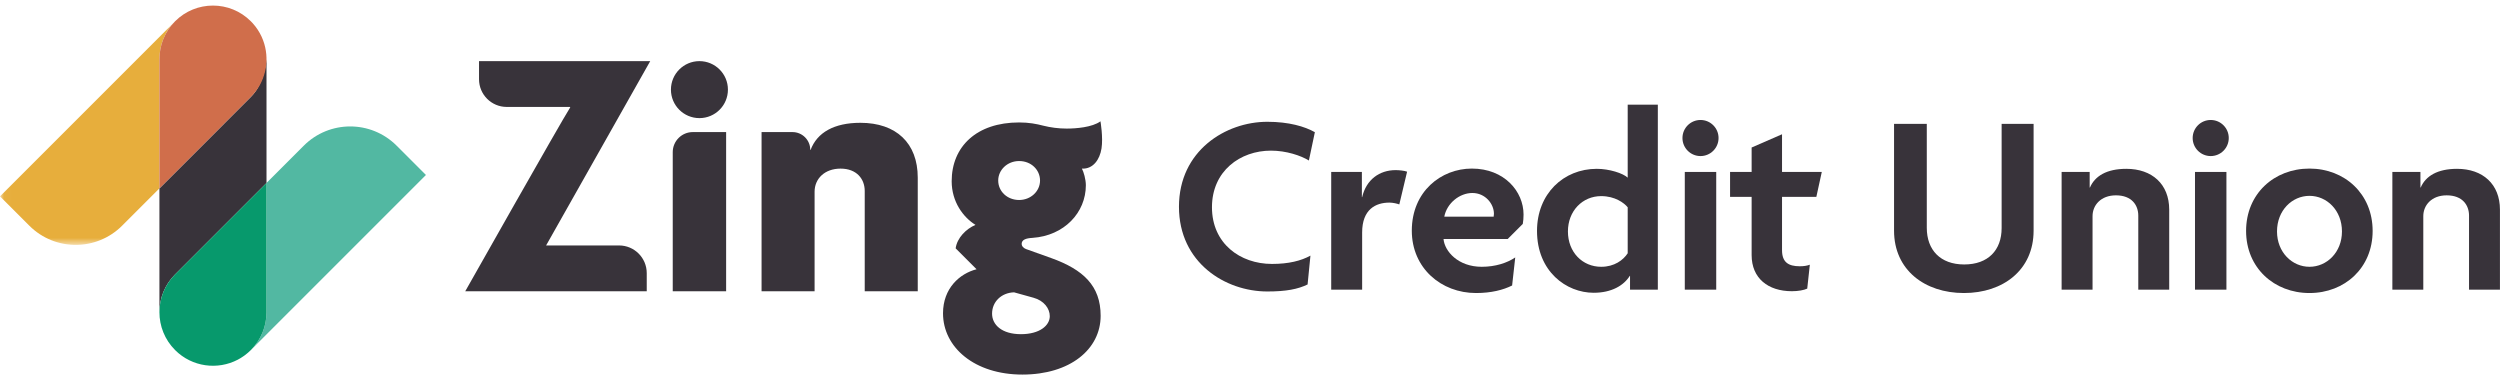
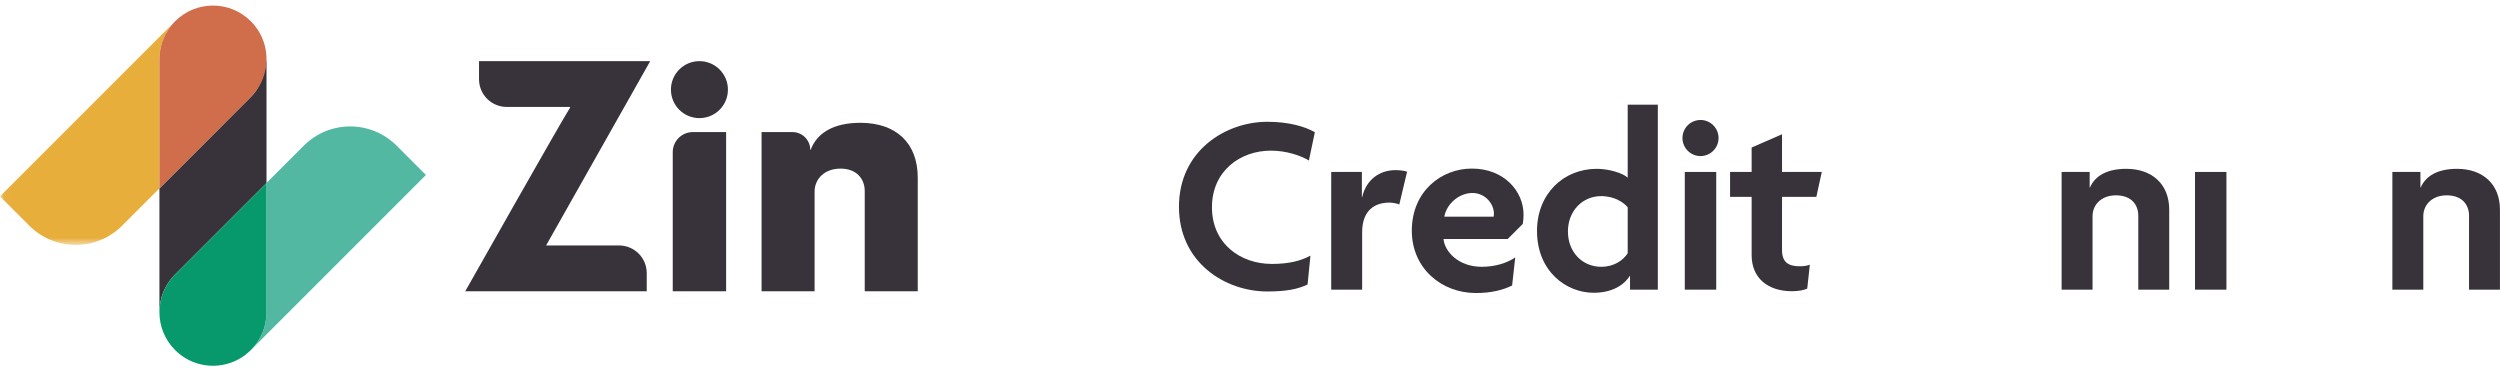
<svg xmlns="http://www.w3.org/2000/svg" aria-hidden="true" width="310" height="47" viewBox="0 0 310 47" fill="none">
  <title>Zing Logo</title>
  <g id="logo-desktop">
    <g id="Group 3">
      <mask id="mask0" mask-type="alpha" maskUnits="userSpaceOnUse" x="0" y="2" width="22" height="29">
        <path id="Clip 2" fill-rule="evenodd" clip-rule="evenodd" d="M0.022 2.636H21.713V30.367H0.022V2.636Z" fill="white" />
      </mask>
      <g mask="url(#mask0)">
        <path id="Fill 1" fill-rule="evenodd" clip-rule="evenodd" d="M21.713 2.636V2.636L0 24.348L3.636 27.984C6.813 31.162 11.965 31.162 15.143 27.984L19.768 23.359V7.331C19.768 5.631 20.416 3.932 21.713 2.636" fill="#E7AE3C" />
      </g>
    </g>
    <path id="Fill 4" fill-rule="evenodd" clip-rule="evenodd" d="M31.102 43.41L52.815 21.698L49.179 18.062C46.002 14.884 40.85 14.884 37.672 18.062L33.047 22.687V38.716C33.047 40.415 32.399 42.114 31.102 43.41" fill="#52B8A2" />
    <g id="Group 8">
      <path id="Fill 5" fill-rule="evenodd" clip-rule="evenodd" d="M33.047 22.687V7.33C33.047 7.33 32.885 10.242 31.102 12.025L19.769 23.359V38.715C19.769 37.016 20.417 35.317 21.713 34.021L33.047 22.687" fill="#38333A" />
      <path id="Fill 7" fill-rule="evenodd" clip-rule="evenodd" d="M32.773 5.44C32.682 5.132 32.568 4.829 32.432 4.535C32.158 3.945 31.794 3.388 31.338 2.883C31.262 2.799 31.183 2.717 31.102 2.636C29.806 1.339 28.107 0.691 26.408 0.691C24.708 0.691 23.009 1.339 21.713 2.636C20.417 3.932 19.768 5.631 19.769 7.331V23.359L31.102 12.025C32.885 10.242 33.442 7.698 32.773 5.44" fill="#D06E4B" />
    </g>
    <path id="Fill 9" fill-rule="evenodd" clip-rule="evenodd" d="M30.393 44.025C30.64 43.839 30.877 43.635 31.102 43.41C32.399 42.114 33.047 40.415 33.047 38.716V22.687L21.713 34.021C20.417 35.317 19.769 37.016 19.769 38.715V38.716C19.769 40.415 20.417 42.114 21.713 43.41C23.82 45.517 26.99 45.912 29.495 44.596C29.742 44.466 29.982 44.317 30.214 44.154C30.275 44.112 30.334 44.069 30.393 44.025" fill="#07996C" />
    <path id="Fill 10" fill-rule="evenodd" clip-rule="evenodd" d="M86.73 14.647C88.682 14.647 90.263 13.065 90.263 11.113C90.263 9.162 88.682 7.58 86.73 7.58C84.778 7.58 83.196 9.162 83.196 11.113C83.196 13.065 84.778 14.647 86.73 14.647" fill="#38333A" />
    <path id="Fill 11" fill-rule="evenodd" clip-rule="evenodd" d="M59.399 9.825C59.399 11.722 60.937 13.26 62.834 13.26H70.669L70.714 13.305C69.462 15.273 57.69 36.116 57.69 36.116H80.196V33.87C80.196 31.973 78.658 30.435 76.761 30.435H67.717L80.627 7.58H59.399V9.825" fill="#38333A" />
    <path id="Fill 12" fill-rule="evenodd" clip-rule="evenodd" d="M83.42 18.865V36.116H90.04V16.378H85.907C84.534 16.378 83.42 17.492 83.42 18.865" fill="#38333A" />
    <path id="Fill 13" fill-rule="evenodd" clip-rule="evenodd" d="M106.689 15.228C103.425 15.228 101.322 16.435 100.517 18.582H100.472C100.472 17.365 99.485 16.378 98.268 16.378H94.434V36.115H101.009V23.771C101.009 22.16 102.262 20.908 104.23 20.908C106.242 20.908 107.226 22.206 107.226 23.681V36.115H113.801V22.027C113.801 17.733 111.118 15.228 106.689 15.228" fill="#38333A" />
-     <path id="Fill 14" fill-rule="evenodd" clip-rule="evenodd" d="M126.372 24.799C124.896 24.799 123.778 23.726 123.778 22.384C123.778 21.087 124.896 19.969 126.372 19.969C127.892 19.969 128.965 21.087 128.965 22.384C128.965 23.726 127.803 24.799 126.372 24.799ZM128.16 36.921C129.458 37.278 130.173 38.262 130.173 39.202C130.173 40.364 128.921 41.438 126.595 41.438C124.225 41.438 123.017 40.275 123.017 38.888C123.017 37.413 124.179 36.295 125.745 36.249L128.16 36.921ZM136.587 18.414C136.805 17.039 136.458 15.043 136.458 15.043C135.43 15.795 133.394 15.944 132.276 15.944C131.247 15.944 130.263 15.809 129.369 15.585C128.518 15.362 127.579 15.183 126.372 15.183C121.093 15.183 118.008 18.18 118.008 22.474C118.008 25.023 119.439 26.946 120.96 27.886C119.797 28.377 118.679 29.496 118.5 30.793L121.093 33.387C118.992 33.924 116.934 35.758 116.934 38.844C116.934 43.093 120.87 46.447 126.774 46.447C132.679 46.447 136.48 43.316 136.48 39.157C136.48 35.444 134.333 33.432 130.352 32L127.222 30.882C126.864 30.748 126.685 30.48 126.685 30.256C126.685 29.719 127.222 29.541 128.027 29.496C131.962 29.227 134.646 26.365 134.646 22.965C134.646 22.25 134.378 21.311 134.155 20.908L134.181 20.909C135.545 20.968 136.369 19.789 136.587 18.414V18.414Z" fill="#38333A" />
    <path id="Fill 15" fill-rule="evenodd" clip-rule="evenodd" d="M157.596 18.679C159.498 18.679 161.302 19.29 162.302 19.903L163.043 16.391C161.786 15.682 159.819 15.102 157.146 15.102C151.991 15.102 146.191 18.679 146.191 25.638C146.191 32.567 151.926 36.143 157.146 36.143C159.498 36.143 160.949 35.853 162.141 35.273L162.495 31.697C161.336 32.341 159.788 32.728 157.726 32.728C153.763 32.728 150.283 30.182 150.283 25.703C150.283 21.191 153.796 18.679 157.596 18.679" fill="#38333A" />
    <path id="Fill 16" fill-rule="evenodd" clip-rule="evenodd" d="M168.906 24.446H168.873V21.321H165.07V35.918H168.906V28.829C168.906 25.96 170.582 25.123 172.288 25.123C172.74 25.123 173.256 25.253 173.514 25.349L174.48 21.289C174.158 21.16 173.481 21.095 173.062 21.095C171.065 21.095 169.421 22.256 168.906 24.446" fill="#38333A" />
    <path id="Fill 17" fill-rule="evenodd" clip-rule="evenodd" d="M185.214 26.864H179.092C179.415 25.188 180.993 23.931 182.573 23.931C184.183 23.931 185.248 25.284 185.248 26.508C185.248 26.638 185.214 26.734 185.214 26.864ZM182.508 20.903C178.706 20.903 175.064 23.737 175.064 28.604C175.064 33.243 178.706 36.336 183.025 36.336C184.926 36.336 186.407 35.949 187.503 35.401L187.89 31.922C186.89 32.599 185.441 33.082 183.732 33.082C180.801 33.082 179.124 31.149 178.997 29.634H186.955L188.825 27.765C188.888 27.443 188.92 26.991 188.92 26.606C188.92 23.737 186.537 20.903 182.508 20.903V20.903Z" fill="#38333A" />
    <path id="Fill 18" fill-rule="evenodd" clip-rule="evenodd" d="M201.834 31.406C201.286 32.245 200.191 33.082 198.547 33.082C196.228 33.082 194.423 31.277 194.423 28.7C194.423 26.154 196.228 24.318 198.547 24.318C200.255 24.318 201.384 25.155 201.834 25.703V31.406ZM201.834 22.03C201.254 21.482 199.548 20.934 198 20.934C193.875 20.934 190.589 24.028 190.589 28.635C190.589 33.663 194.23 36.304 197.613 36.304C199.836 36.304 201.35 35.401 202.092 34.209H202.124V35.918H205.571V12.976H201.834V22.03V22.03Z" fill="#38333A" />
    <path id="Fill 19" fill-rule="evenodd" clip-rule="evenodd" d="M208.914 35.918H212.812V21.321H208.914V35.918Z" fill="#38333A" />
    <path id="Fill 20" fill-rule="evenodd" clip-rule="evenodd" d="M220.972 16.649L217.202 18.292V21.321H214.528V24.414H217.202V31.632C217.202 34.499 219.232 36.11 222.196 36.11C222.97 36.11 223.679 35.982 224.097 35.788L224.419 32.824C224.066 32.954 223.679 33.017 223.164 33.017C221.746 33.017 220.972 32.502 220.972 31.019V24.414H225.227L225.902 21.321H220.972V16.649" fill="#38333A" />
-     <path id="Fill 21" fill-rule="evenodd" clip-rule="evenodd" d="M248.202 28.281C248.202 31.019 246.527 32.793 243.562 32.793C240.597 32.793 238.922 30.988 238.922 28.248V15.36H234.862V28.604C234.862 33.468 238.662 36.336 243.529 36.336C248.395 36.336 252.166 33.468 252.166 28.604V15.36H248.202V28.281" fill="#38333A" />
    <path id="Fill 22" fill-rule="evenodd" clip-rule="evenodd" d="M263.664 20.934C261.216 20.934 259.765 21.835 259.154 23.254H259.12V21.321H255.64V35.918H259.476V26.799C259.476 25.445 260.507 24.222 262.375 24.222C264.341 24.222 265.147 25.445 265.147 26.734V35.918H268.982V25.993C268.982 22.835 266.855 20.934 263.664 20.934" fill="#38333A" />
    <path id="Fill 23" fill-rule="evenodd" clip-rule="evenodd" d="M272.179 35.918H276.077V21.321H272.179V35.918Z" fill="#38333A" />
-     <path id="Fill 24" fill-rule="evenodd" clip-rule="evenodd" d="M286.377 33.082C284.217 33.082 282.349 31.277 282.349 28.7C282.349 26.09 284.217 24.285 286.377 24.285C288.536 24.285 290.403 26.09 290.403 28.7C290.403 31.277 288.536 33.082 286.377 33.082ZM286.377 20.903C281.994 20.903 278.515 24.028 278.515 28.635C278.515 33.211 281.994 36.336 286.377 36.336C290.759 36.336 294.207 33.211 294.207 28.635C294.207 24.028 290.727 20.903 286.377 20.903V20.903Z" fill="#38333A" />
    <path id="Fill 25" fill-rule="evenodd" clip-rule="evenodd" d="M304.677 20.934C302.229 20.934 300.778 21.835 300.166 23.254H300.134V21.321H296.653V35.918H300.489V26.799C300.489 25.445 301.52 24.222 303.388 24.222C305.354 24.222 306.16 25.445 306.16 26.734V35.918H309.993V25.993C309.993 22.835 307.868 20.934 304.677 20.934" fill="#38333A" />
    <path id="Fill 26" fill-rule="evenodd" clip-rule="evenodd" d="M210.864 14.877C209.627 14.877 208.625 15.879 208.625 17.114C208.625 18.35 209.627 19.352 210.864 19.352C212.099 19.352 213.101 18.35 213.101 17.114C213.101 15.879 212.099 14.877 210.864 14.877" fill="#38333A" />
-     <path id="Fill 27" fill-rule="evenodd" clip-rule="evenodd" d="M274.128 14.877C272.892 14.877 271.891 15.879 271.891 17.114C271.891 18.35 272.892 19.352 274.128 19.352C275.364 19.352 276.366 18.35 276.366 17.114C276.366 15.879 275.364 14.877 274.128 14.877" fill="#38333A" />
  </g>
</svg>